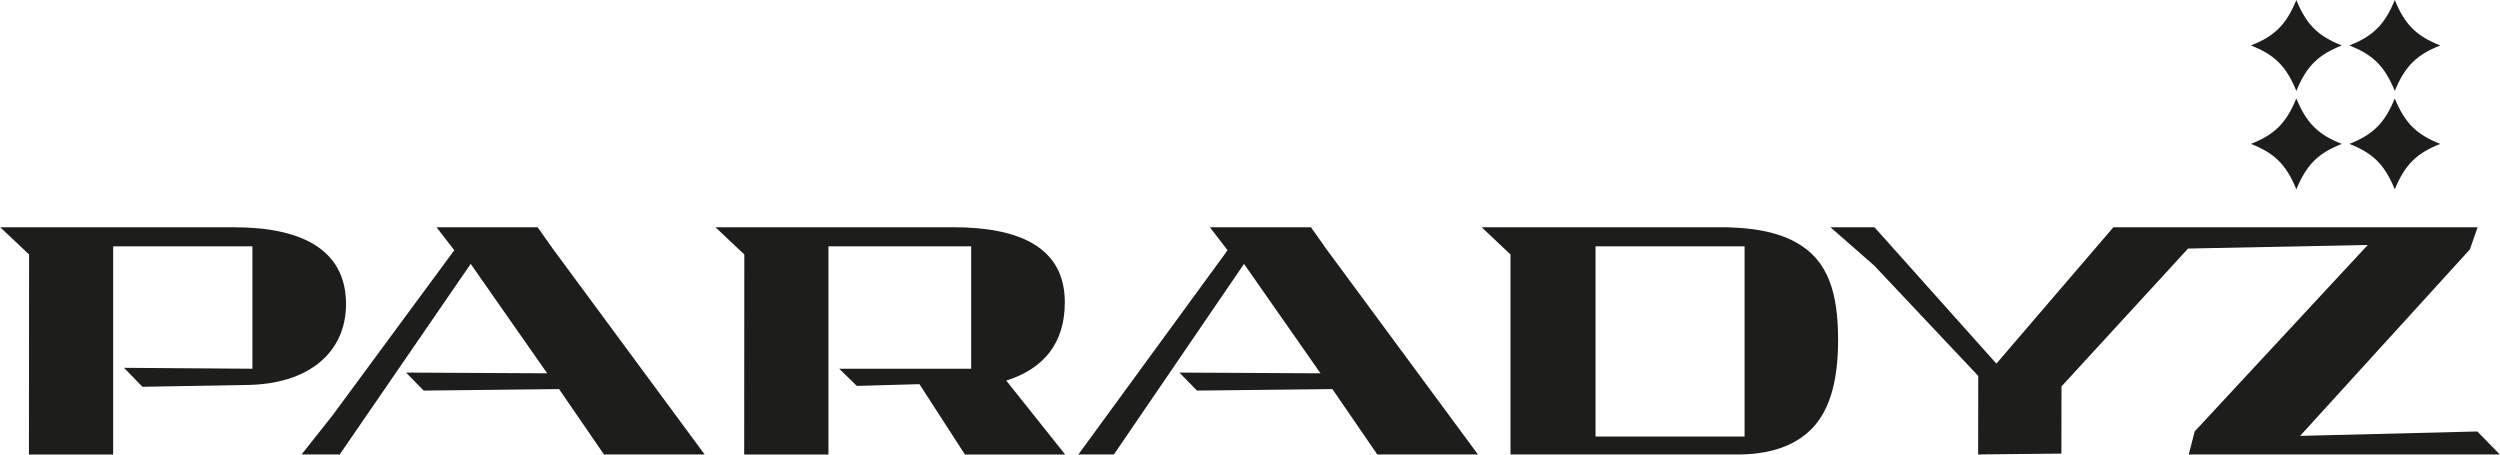
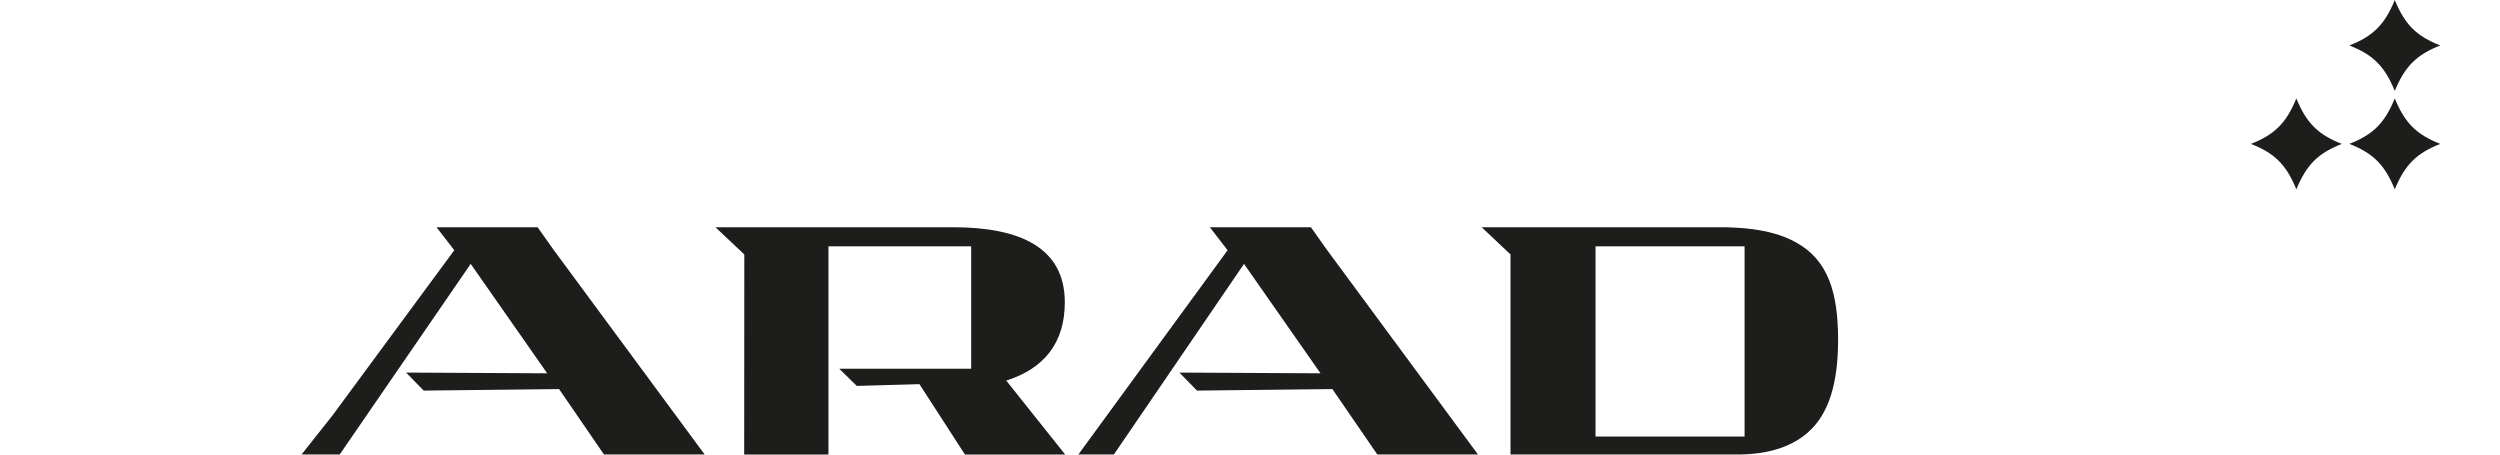
<svg xmlns="http://www.w3.org/2000/svg" id="a" width="204.07mm" height="37.1mm" viewBox="0 0 578.45 105.18">
-   <polygon points="489.03 52.59 461.95 84.15 433.74 52.59 423.55 52.59 433.63 61.41 457.75 86.99 457.73 105.17 457.75 105.17 477 104.97 477.02 89.42 506.31 57.52 547.9 56.69 507.85 99.83 506.47 105.17 578.45 105.17 573.25 99.85 532.24 100.87 571.52 57.73 573.32 52.59 489.03 52.59" style="fill:#1d1d1b;" />
  <polygon points="341.98 105.17 306.87 57.6 303.33 52.59 279.93 52.59 284.04 57.91 249.51 105.17 257.73 105.17 287.84 61.07 305.54 86.39 272.88 86.22 276.96 90.39 308.29 90.04 318.68 105.17 341.98 105.17" style="fill:#1d1d1b; fill-rule:evenodd;" />
  <polygon points="163.02 105.17 127.91 57.6 124.37 52.59 100.97 52.59 105.08 57.91 76.85 96.2 69.74 105.17 78.57 105.17 108.88 61.07 126.58 86.39 93.92 86.22 98 90.39 129.33 90.04 139.72 105.17 163.02 105.17" style="fill:#1d1d1b; fill-rule:evenodd;" />
-   <path d="m54.22,52.59H0l6.68,6.3-.03,46.29h19.49v-48.17h32.22v28.32l-29.72-.21,4.28,4.39,23.52-.41c15.14,0,23.59-7.69,23.59-18.74,0-12.61-10.34-17.76-25.8-17.76" style="fill:#1d1d1b; fill-rule:evenodd;" />
  <path d="m232.83,88.07c8.78-2.79,13.54-8.74,13.54-18.13,0-12.61-10.34-17.35-25.8-17.35h-55.04l6.67,6.3-.03,46.29h19.5v-48.17h33.03v28.32h-30.54l4.08,3.98,14.49-.41,10.53,16.29h23.2l-13.63-17.1Z" style="fill:#1d1d1b; fill-rule:evenodd;" />
  <path d="m403.68,101.02h-34.49v-44.02h34.49v44.02Zm12.02-44.87c-3.6-2.02-8.27-3.19-14.21-3.47-.53-.03-1.86-.09-1.99-.09h-56.66l6.67,6.3v46.29s52.5,0,52.5,0c6.9,0,12.33-1.65,16.24-5.03,4.95-4.27,7.07-11.51,7.07-21.47,0-10.92-2.27-18.39-9.62-22.52" style="fill:#1d1d1b; fill-rule:evenodd;" />
  <path d="m543.64,10.52c5.39,2.12,8.14,4.71,10.51,10.52,2.38-5.8,5.14-8.4,10.52-10.52-5.38-2.12-8.15-4.71-10.52-10.52-2.37,5.8-5.12,8.4-10.51,10.52" style="fill:#1d1d1b; fill-rule:evenodd;" />
  <path d="m520.86,33.3c5.39,2.12,8.14,4.71,10.51,10.52,2.38-5.8,5.14-8.4,10.52-10.52-5.39-2.12-8.15-4.71-10.52-10.52-2.37,5.8-5.13,8.4-10.51,10.52" style="fill:#1d1d1b; fill-rule:evenodd;" />
-   <path d="m520.86,10.52c5.39,2.12,8.14,4.71,10.51,10.52,2.38-5.8,5.14-8.4,10.52-10.52-5.39-2.12-8.15-4.71-10.52-10.52-2.37,5.8-5.13,8.4-10.51,10.52" style="fill:#1d1d1b; fill-rule:evenodd;" />
  <path d="m543.64,33.3c5.39,2.12,8.14,4.71,10.51,10.52,2.38-5.8,5.14-8.4,10.52-10.52-5.38-2.12-8.15-4.71-10.52-10.52-2.37,5.8-5.12,8.4-10.51,10.52" style="fill:#1d1d1b; fill-rule:evenodd;" />
</svg>